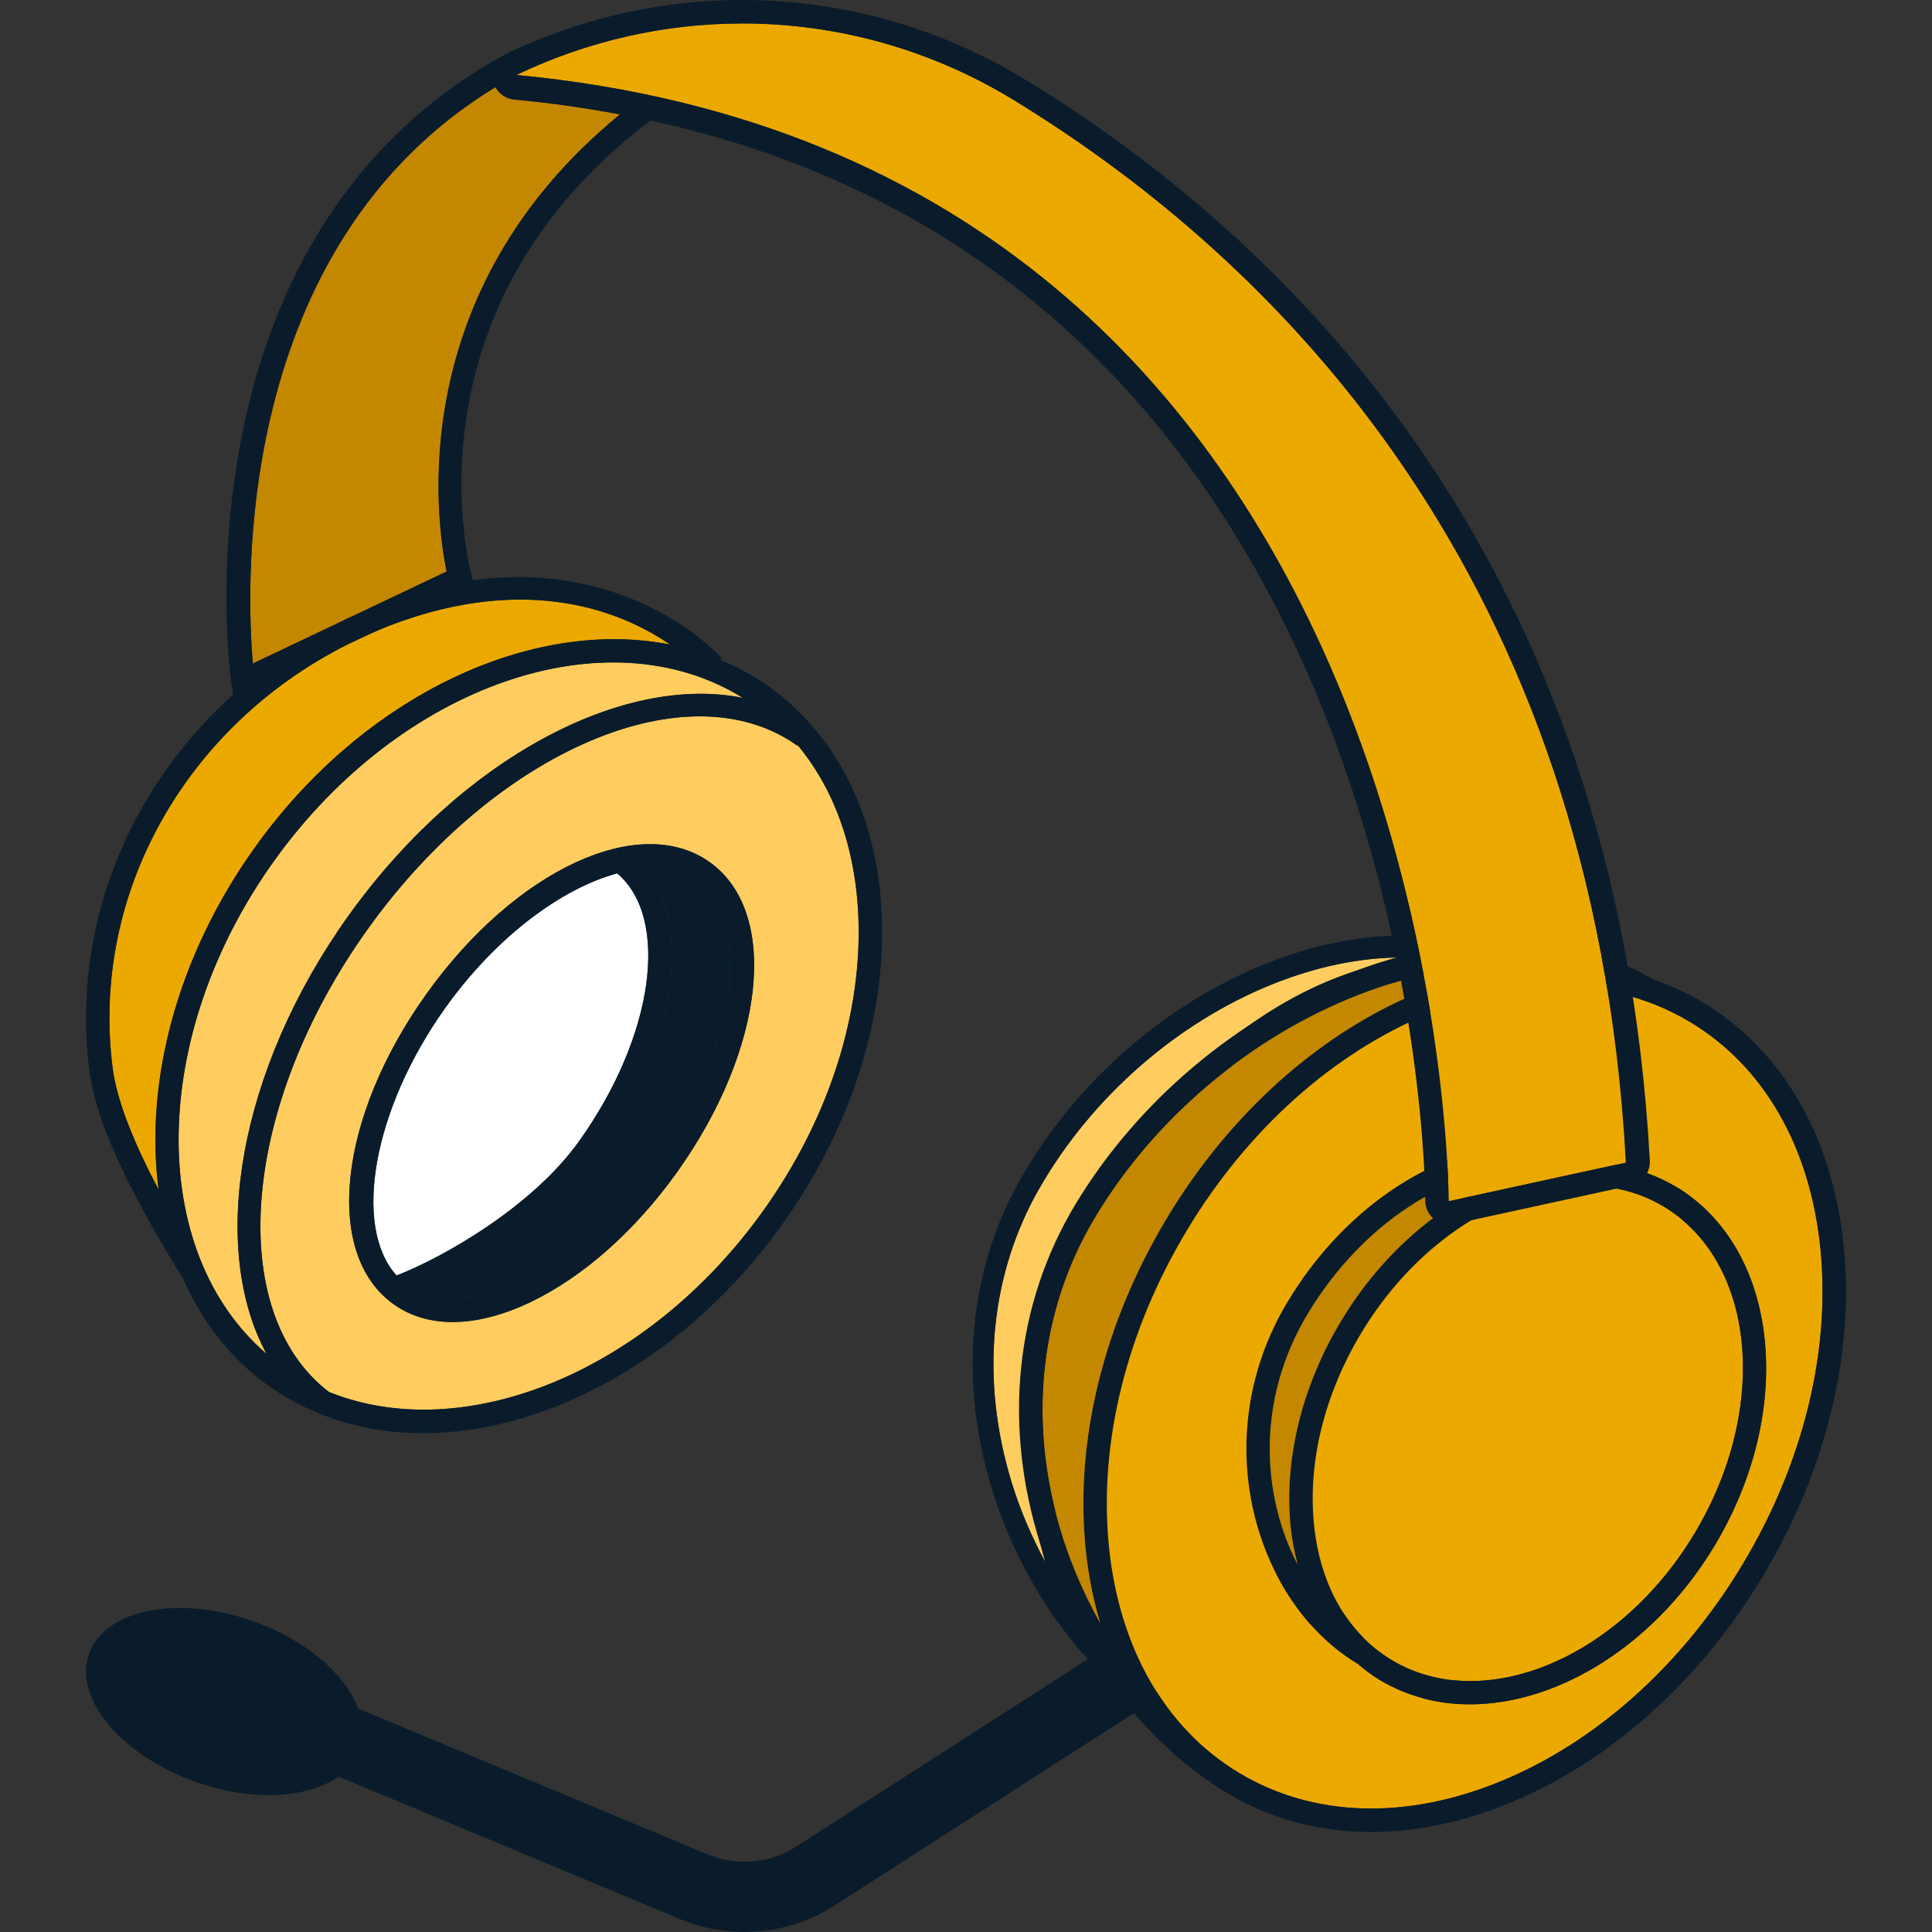
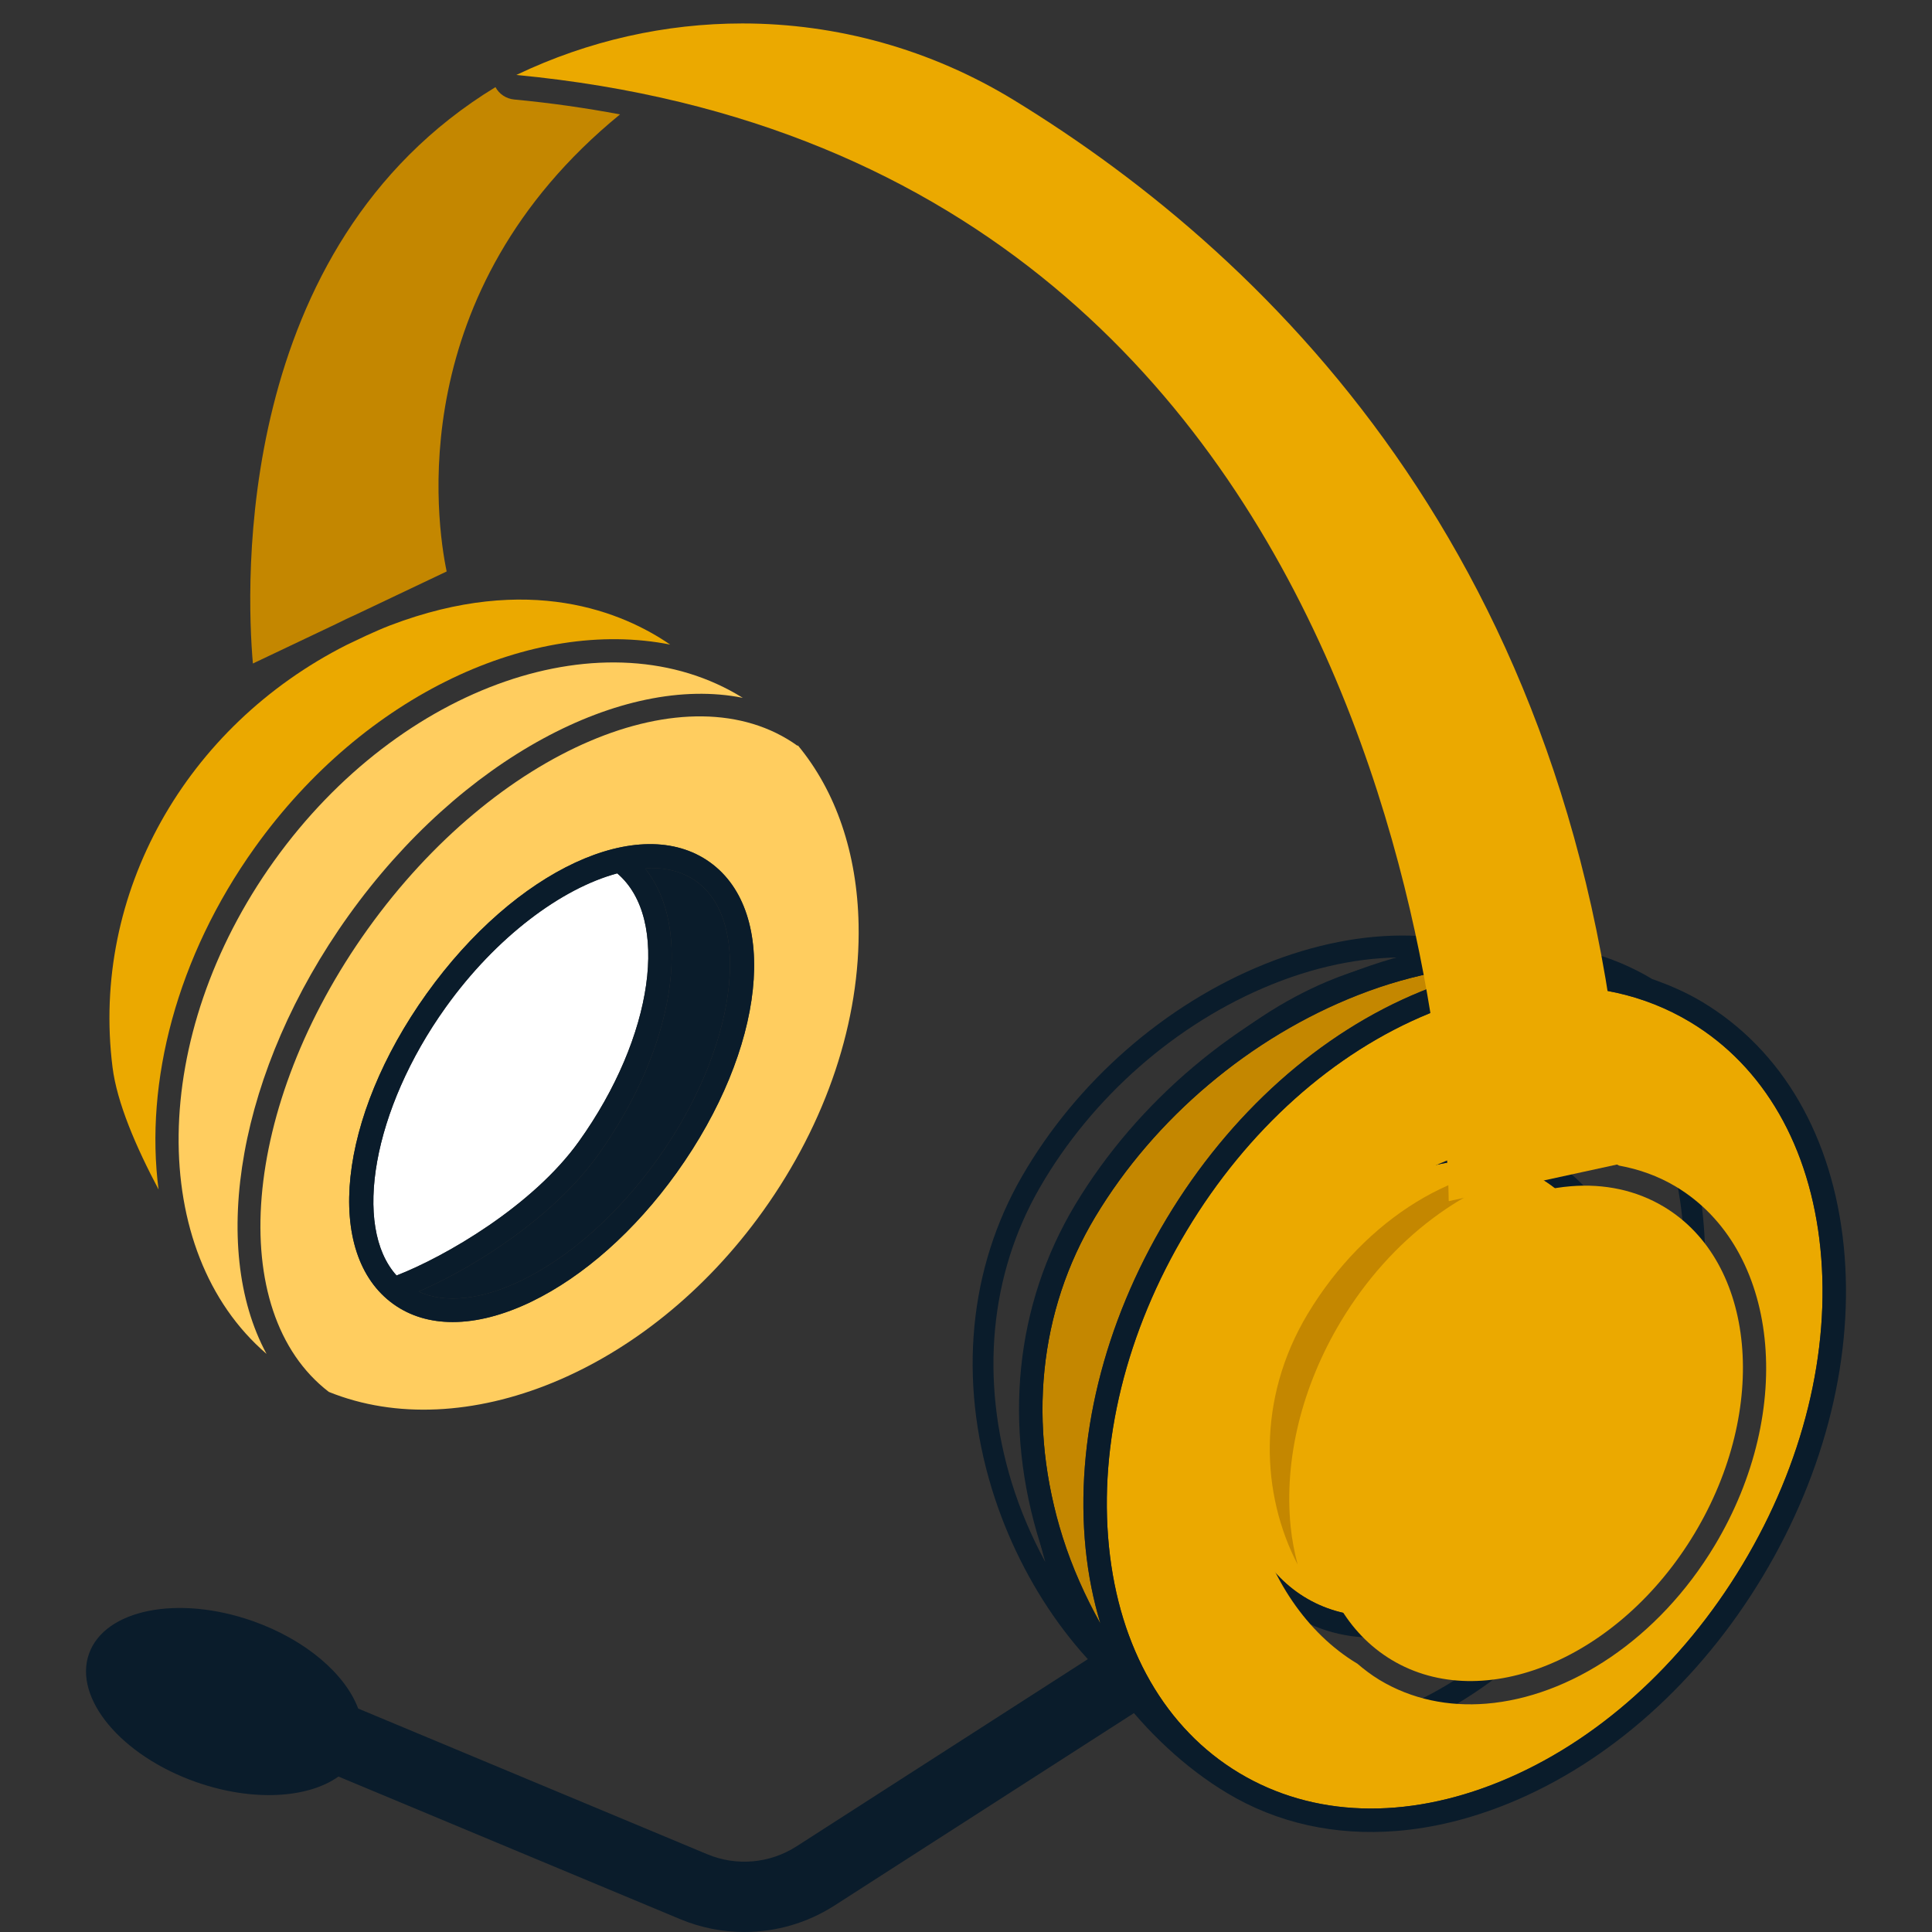
<svg xmlns="http://www.w3.org/2000/svg" id="Layer_1" viewBox="0 0 1080 1080">
  <rect x="0" y="0" width="1080" height="1080" fill="#333333" stroke="none" />
  <defs>
    <style>.cls-1{fill:#c48700;}.cls-2{fill:#0a1c2b;}.cls-3{fill:#fff;}.cls-4{fill:#ffcd5f;}.cls-5{fill:#eba900;}</style>
  </defs>
  <path class="cls-4" d="M205.545,519.398c-70.749,98.826-80.07,213.885-21.711,258.694,74.961,30.302,177.722-10.347,242.699-101.104,35.535-49.636,54.511-106.546,53.424-160.252-.809-39.914-12.679-74.4-33.951-100.075l-.176.246c-60.858-43.583-168.646,2.418-240.285,102.49l0-0ZM378.272,655.535c-23.231,32.444-52.08,58.062-81.223,72.119-15.707,7.582-30.608,11.376-43.993,11.376-12.553,0-23.775-3.333-33.103-10.013-39.188-28.062-31.05-104.288,18.535-173.547,49.578-69.259,119.093-101.562,158.313-73.481,39.188,28.062,31.05,104.288-18.529,173.547v-0Z" />
  <path class="cls-1" d="M187.98,348.764c3.705-1.871,7.468-3.652,11.291-5.364l50.414-23.947c-5.797-27.808-24.444-156.275,96.909-255.501-18.927-3.545-38.564-6.399-59.116-8.322-4.589-.435-8.437-3.069-10.515-6.921-146.726,89.359-139.386,278.826-135.597,322.197l46.614-22.142h0Z" />
  <path class="cls-4" d="M153.189,481.291c-69.997,97.767-70.814,218.276-4.188,275.545-32.289-59.532-15.986-158.639,45.884-245.065,62.869-87.807,153.226-135.152,220.338-121.67-75.638-47.058-191.246-7.67-262.034,91.19h-0Z" />
  <path class="cls-5" d="M88.64,664.945c-7.773-59.798,9.973-129.933,53.891-191.28,61.34-85.681,155.306-128.522,232.096-113.342-26.114-17.906-78.705-40.387-156.452-10.767-4.566,1.739-8.951,3.744-13.358,5.713l-11.069,5.258c-89.9,45.451-142.981,138.964-130.853,235.993,2.488,19.911,13.035,44.409,25.746,68.425v0Z" />
  <path class="cls-3" d="M323.563,638.145c42.037-58.716,51.12-124.721,21.477-149.931-31.099,8.363-67.675,35.466-95.893,74.882-40.838,57.033-52.145,122.665-27.473,149.916,27.168-10.544,76.094-38.844,101.889-74.867v0Z" />
  <path class="cls-2" d="M334.222,645.772c-23.917,33.39-66.898,61.763-100.238,76.245,14.839,6.756,34.863,4.693,57.371-6.161,27.204-13.129,54.287-37.256,76.258-67.947,43.795-61.172,53.667-132.273,21.561-155.261-7.051-5.048-15.637-7.428-25.215-7.428-1.054,0-2.219.286-3.297.344,26.8,33.358,16.852,99.725-26.441,160.208v0Z" />
  <path class="cls-2" d="M238.488,555.47c-49.585,69.259-57.723,145.485-18.535,173.547,9.328,6.68,20.55,10.013,33.103,10.013,13.385,0,28.286-3.794,43.993-11.376,29.143-14.056,57.992-39.674,81.223-72.119,49.578-69.259,57.717-145.485,18.529-173.547-39.22-28.081-108.735,4.223-158.313,73.481h-0ZM249.147,563.097c28.218-39.416,64.794-66.519,95.893-74.882,29.643,25.21,20.559,91.214-21.477,149.931-25.794,36.023-74.721,64.323-101.889,74.867-24.672-27.251-13.365-92.883,27.473-149.916l-0-0ZM389.175,492.648c32.105,22.988,22.233,94.09-21.561,155.261-21.971,30.691-49.054,54.818-76.258,67.947-22.508,10.854-42.532,12.918-57.371,6.161,33.34-14.482,76.321-42.856,100.238-76.245,43.294-60.483,53.241-126.851,26.441-160.208,1.078-.058,2.243-.344,3.297-.344,9.578,0,18.164,2.38,25.215,7.428Z" />
  <path class="cls-2" d="M445.232,1032.143c-14.888,9.559-33.526,11.222-49.86,4.389l-195.143-81.441c-7.162-19.181-29.217-38.429-58.944-48.904-41.806-14.732-82.793-6.533-91.548,18.311-8.755,24.845,18.038,56.928,59.843,71.66,31.484,11.094,62.49,9.173,79.628-3.058l191.026,79.722c11.523,4.799,23.711,7.179,35.861,7.179,17.614,0,35.132-4.99,50.385-14.792l219.088-140.795-21.254-33.065-219.082,140.795 0.0 0Z" />
-   <path class="cls-4" d="M616.565,664.951c31.12-53.995,75.631-95.291,125.331-116.277,16.785-7.091,33.459-11.349,49.755-13.267-25.121-1.247-52.593,3.556-80.596,14.864-53.28,21.511-100.606,62.945-129.845,113.68-27.892,48.386-33.442,106.953-15.634,164.917,4.771,15.527,11.228,30.373,18.772,44.377-3.524-12.061-6.057-24.857-7.41-38.365-5.567-55.586,8.511-115.939,39.626-169.927Z" />
  <path class="cls-1" d="M703.09,718.05c24.786-43.01,62.483-71.126,99.725-78.991-40.838-2.92-87.597,25.512-116.258,75.222-25.31,43.915-22.677,93.007-4.584,128.934-1.564-6.219-2.833-12.646-3.513-19.435-3.463-34.615,5.285-72.163,24.629-105.73v0Z" />
-   <path class="cls-5" d="M875.62,564.699c-22.78-14.265-49.203-20.312-77.204-18.058-16.939,1.364-34.446,5.764-52.089,13.212-47.401,20.016-89.943,59.557-119.786,111.339-29.848,51.782-43.365,109.496-38.056,162.508,5.244,52.355,28.267,93.8,64.827,116.696,36.577,22.895,82.479,24.601,129.298,4.839,47.396-20.009,89.938-59.557,119.78-111.345,29.848-51.782,43.365-109.495,38.056-162.508-5.244-52.355-28.267-93.794-64.826-116.684l0.0 0ZM888.508,834.134c-27.723,48.095-71.591,77.666-112.914,80.993-18.707,1.506-36.891-2.361-52.821-12.343-4.009-2.51-7.687-5.446-11.208-8.57l-.017.029c-49.452-30.96-75.97-115.042-34.967-186.203,39.816-69.094,112.934-99.849,163.979-69.601,9.907,1.905,19.447,5.431,28.264,10.951,51.117,32.002,59.944,114.878,19.684,184.745l0-0Z" />
  <path class="cls-5" d="M862.877,659.714c-13.863-8.677-29.721-12.046-46.117-10.726-37.561,3.024-77.948,30.631-103.694,75.304-18.078,31.361-26.265,66.275-23.054,98.316,3.141,31.39,16.886,56.194,38.709,69.862,45.634,28.537,112.829-.395,149.811-64.578,36.982-64.177,29.959-139.622-15.654-168.178l-0-0Z" />
  <path class="cls-2" d="M881.567,554.374c-7.961-4.984-16.405-8.795-25.079-11.944l.031-.053c-39.386-24.66-93.96-25.869-149.729-3.354-55.615,22.456-105.023,65.712-135.555,118.684-29.619,51.385-35.557,113.453-16.718,174.761,16.705,54.358,51.413,102.297,92.847,128.24,24.918,15.606,53.69,22.226,84.07,19.78,18.119-1.459,36.815-6.143,55.602-14.074,49.7-20.987,94.21-62.289,125.33-116.283,31.12-53.995,45.198-114.342,39.632-169.922-5.636-56.236-30.644-100.925-70.431-125.837l-0-0ZM565.577,828.866c-17.808-57.963-12.259-116.531,15.634-164.917,29.239-50.734,76.565-92.168,129.845-113.68,28.003-11.307,55.475-16.111,80.596-14.864-16.296,1.918-32.97,6.176-49.755,13.267-49.7,20.987-94.21,62.283-125.331,116.277-31.115,53.988-45.193,114.341-39.626,169.927,1.353,13.507,3.885,26.304,7.41,38.365-7.544-14.004-14.001-28.85-18.772-44.377v0ZM902.389,843.891c-29.842,51.788-72.384,91.335-119.78,111.345-46.819,19.762-92.721,18.055-129.298-4.839-36.56-22.896-59.583-64.34-64.827-116.696-5.308-53.012,8.208-110.725,38.056-162.508,29.843-51.782,72.385-91.324,119.786-111.339,17.643-7.449,35.15-11.849,52.088-13.212,28.001-2.254,54.424,3.792,77.204,18.058,36.559,22.89,59.582,64.329,64.826,116.684,5.308,53.012-8.208,110.725-38.056,162.508Z" />
-   <path class="cls-2" d="M868.824,649.389c-8.818-5.52-18.357-9.046-28.264-10.951-51.045-30.248-124.163.507-163.979,69.601-41.003,71.161-14.485,155.244,34.967,186.203l.017-.029c3.521,3.124,7.199,6.06,11.208,8.57,15.93,9.982,34.114,13.849,52.821,12.343,41.324-3.327,85.192-32.898,112.914-80.993,40.26-69.866,31.433-152.743-19.684-184.745v0ZM686.557,714.281c28.66-49.71,75.42-78.141,116.258-75.222-37.242,7.865-74.939,35.982-99.725,78.991-19.344,33.567-28.093,71.115-24.629,105.73.68,6.789,1.949,13.216,3.513,19.435-18.093-35.927-20.727-85.019,4.584-128.934h0ZM878.531,827.892c-36.982,64.183-104.176,93.115-149.811,64.578-21.822-13.669-35.567-38.472-38.709-69.862-3.211-32.041,4.976-66.955,23.054-98.316,25.746-44.673,66.133-72.28,103.694-75.304,16.396-1.32,32.254,2.049,46.117,10.726,45.613,28.556,52.637,104.001,15.654,168.178h0Z" />
+   <path class="cls-2" d="M868.824,649.389c-8.818-5.52-18.357-9.046-28.264-10.951-51.045-30.248-124.163.507-163.979,69.601-41.003,71.161-14.485,155.244,34.967,186.203l.017-.029c3.521,3.124,7.199,6.06,11.208,8.57,15.93,9.982,34.114,13.849,52.821,12.343,41.324-3.327,85.192-32.898,112.914-80.993,40.26-69.866,31.433-152.743-19.684-184.745ZM686.557,714.281c28.66-49.71,75.42-78.141,116.258-75.222-37.242,7.865-74.939,35.982-99.725,78.991-19.344,33.567-28.093,71.115-24.629,105.73.68,6.789,1.949,13.216,3.513,19.435-18.093-35.927-20.727-85.019,4.584-128.934h0ZM878.531,827.892c-36.982,64.183-104.176,93.115-149.811,64.578-21.822-13.669-35.567-38.472-38.709-69.862-3.211-32.041,4.976-66.955,23.054-98.316,25.746-44.673,66.133-72.28,103.694-75.304,16.396-1.32,32.254,2.049,46.117,10.726,45.613,28.556,52.637,104.001,15.654,168.178h0Z" />
  <path class="cls-1" d="M652.18,681.135c35.303-58.762,85.674-103.775,141.831-126.743,18.966-7.761,37.797-12.443,56.193-14.583-28.345-1.269-59.362,4.043-91.002,16.422-60.199,23.55-113.747,68.723-146.916,123.937-31.641,52.658-38.104,116.3-18.206,179.207,5.331,16.851,12.567,32.956,21.032,48.144-3.936-13.09-6.75-26.982-8.231-41.651-6.092-60.366,10-125.977,45.297-184.732l0-0Z" />
  <path class="cls-1" d="M749.641,738.523c28.118-46.807,70.754-77.48,112.807-86.151-46.075-3.032-98.939,28.013-131.452,82.113-28.712,47.792-25.908,101.114-5.613,140.08-1.744-6.75-3.154-13.728-3.898-21.101-3.79-37.591,6.211-78.411,28.155-114.941Z" />
  <path class="cls-5" d="M944.861,571.344c-25.658-15.419-55.456-21.897-87.062-19.353-19.119,1.539-38.891,6.379-58.826,14.531-53.56,21.906-101.703,65.006-135.557,121.36-33.86,56.354-49.311,119.096-43.501,176.667,5.739,56.857,31.579,101.801,72.758,126.548,41.198,24.746,92.992,26.443,145.894,4.815,53.554-21.899,101.696-65.006,135.55-121.366,33.86-56.354,49.311-119.096,43.501-176.667-5.739-56.857-31.578-101.794-72.756-126.536l0-0ZM958.485,863.994c-31.449,52.341-81.054,84.616-127.698,88.371-21.116,1.7-41.623-2.439-59.565-13.228-4.516-2.713-8.656-5.89-12.619-9.272l-.019.032c-55.7-33.463-85.338-124.714-38.824-202.158,45.168-75.195,127.785-108.854,185.285-76.169,11.174,2.035,21.927,5.833,31.859,11.8,57.575,34.59,67.253,124.591,21.582,200.626v-0Z" />
  <path class="cls-5" d="M930.157,674.605c-15.614-9.379-33.498-12.984-52.006-11.494-42.397,3.413-88.067,33.541-117.274,82.159-20.507,34.13-29.866,72.086-26.352,106.882,3.438,34.089,18.864,60.987,43.443,75.761,51.4,30.844,127.327-.815,169.279-70.665,41.953-69.843,34.285-151.777-17.091-182.643v-0Z" />
  <path class="cls-2" d="M951.608,560.107c-8.967-5.387-18.483-9.498-28.26-12.889l.035-.057c-44.362-26.654-105.944-27.782-168.956-3.132-62.837,24.584-118.741,71.744-153.377,129.393-33.6,55.923-40.513,123.369-19.463,189.905,18.665,58.994,57.67,110.952,104.338,138.994,28.066,16.868,60.513,23.961,94.804,21.201,20.452-1.647,41.566-6.8,62.794-15.479,56.157-22.968,106.527-67.988,141.83-126.75,35.303-58.762,51.396-124.367,45.304-184.726-6.168-61.072-34.236-109.533-79.05-136.459l-0-0ZM594.081,859.375c-19.898-62.906-13.436-126.548,18.206-179.207,33.169-55.214,86.717-100.386,146.916-123.937,31.64-12.379,62.657-17.691,91.002-16.422-18.396,2.14-37.228,6.822-56.193,14.583-56.157,22.968-106.528,67.981-141.831,126.743-35.297,58.755-51.39,124.366-45.297,184.732,1.48,14.669,4.295,28.561,8.231,41.651-8.465-15.187-15.701-31.293-21.032-48.143ZM974.117,874.546c-33.853,56.36-81.996,99.467-135.55,121.366-52.902,21.628-104.696,19.931-145.894-4.815-41.179-24.748-67.018-69.691-72.758-126.548-5.809-57.571,9.641-120.312,43.501-176.667,33.854-56.354,81.997-99.455,135.556-121.36,19.935-8.152,39.707-12.992,58.826-14.531,31.606-2.544,61.404,3.934,87.062,19.353,41.178,24.741,67.017,69.678,72.756,126.536,5.809,57.571-9.641,120.312-43.501,176.667Z" />
-   <path class="cls-2" d="M936.903,663.368c-9.932-5.967-20.685-9.764-31.859-11.8-57.5-32.685-140.117.975-185.285,76.169-46.514,77.445-16.876,168.695,38.824,202.158l.019-.032c3.962,3.381,8.103,6.558,12.619,9.272,17.942,10.79,38.45,14.928,59.565,13.228,46.644-3.755,96.25-36.029,127.698-88.371,45.672-76.035,35.993-166.036-21.582-200.626v0ZM730.996,734.484c32.512-54.1,85.377-85.145,131.452-82.113-42.054,8.671-84.69,39.344-112.808,86.151-21.945,36.53-31.945,77.35-28.155,114.941.744,7.373,2.154,14.351,3.898,21.101-20.295-38.966-23.099-92.288,5.613-140.08h0ZM947.248,857.248c-41.952,69.85-117.879,101.509-169.279,70.665-24.579-14.774-40.006-41.672-43.443-75.761-3.514-34.796,5.844-72.752,26.352-106.882,29.207-48.618,74.877-78.746,117.274-82.159,18.507-1.49,36.391,2.115,52.006,11.494,51.376,30.865,59.044,112.799,17.091,182.643h-0Z" />
  <path class="cls-5" d="M809.82,671.031c0,.102,0,.281.211.422l1.791-.429,97.033-21.126c-17.627-328.904-195.78-504.485-342.077-593.936-46.571-28.471-99.061-42.854-151.787-42.854-42.924,0-86.006,9.527-126.213,28.732-.041.022-.078.047-.119.069,518.583,49.221,521.194,623.332,521.161,629.122Z" />
-   <path class="cls-2" d="M101.781,714.013l.186-.114c10.538,24.3,26.434,45.241,47.984,60.671,8.616,6.165,17.798,11.139,27.364,15.127.357.264.649.596,1.012.855l.223-.312c18.09,7.339,37.617,10.939,57.839,10.939,69.809,0,147.603-42.259,200.802-116.566,37.166-51.914,57.007-111.627,55.861-168.14-1.158-57.224-23.634-104.371-63.283-132.759-8.515-6.096-17.651-10.864-27.097-14.831l.968-.832c-.561-.669-49.561-55.808-139.247-43.758l-.838-2.967c-.102-.371-10.371-37.697-2.866-87.672,9.9-65.938,44.564-121.839,102.836-166.286,430.799,93.57,433.222,598.083,433.192,603.585-.032,4.671,2.29,8.976,6.212,11.504,2.233,1.446,4.773,2.175,7.339,2.175,1.663,0,3.333-.307,4.926-.928l97.8-21.293,1.344-.454c5.048-2.322,8.234-7.62,7.927-13.174-18.202-334.144-199.644-512.892-348.654-604.006-88.319-53.999-196.976-59.483-290.637-14.696-.102.049-.168.135-.267.186l-.021-.038c-77.493,41.926-128.581,116.086-147.743,214.475-14.396,73.916-5.969,134.48-5.605,137.02l.942,6.542c-58.808,53.081-90.329,130.316-80.387,209.878,4.312,34.537,30,80.065,51.888,115.868ZM445.829,416.908l.176-.246c21.272,25.675,33.142,60.161,33.951,100.075,1.088,53.705-17.889,110.616-53.424,160.252-64.977,90.757-167.738,131.406-242.699,101.104-58.359-44.809-49.038-159.868,21.711-258.694,71.639-100.072,179.426-146.074,240.285-102.49v0ZM415.223,390.102c-67.112-13.482-157.469,33.862-220.338,121.67-61.871,86.425-78.174,185.533-45.884,245.065-66.626-57.269-65.809-177.778,4.188-275.545,70.788-98.859,186.396-138.248,262.034-91.19ZM288.777,41.841c40.208-19.204,83.29-28.732,126.213-28.732,52.726,0,105.216,14.383,151.787,42.854,146.297,89.451,324.451,265.032,342.077,593.936l-97.033,21.126-1.791.429c-.211-.141-.211-.32-.211-.422.032-5.79-2.578-579.901-521.162-629.122.041-.022.078-.047.119-.069l-0.0 0ZM276.963,48.709c2.079,3.852,5.926,6.486,10.515,6.921,20.552,1.923,40.189,4.777,59.116,8.322-121.353,99.226-102.706,227.692-96.909,255.501l-50.414,23.947c-3.823,1.711-7.586,3.493-11.291,5.364l-46.614,22.142c-3.789-43.371-11.129-232.838,135.597-322.197h-0ZM193.747,360.527l11.069-5.258c4.407-1.97,8.793-3.974,13.358-5.713,77.747-29.62,130.338-7.139,156.452,10.767-76.79-15.18-170.756,27.661-232.096,113.342-43.918,61.348-61.663,131.482-53.891,191.28-12.71-24.017-23.258-48.514-25.746-68.425-12.127-97.029,40.954-190.542,130.853-235.993v-0Z" />
</svg>